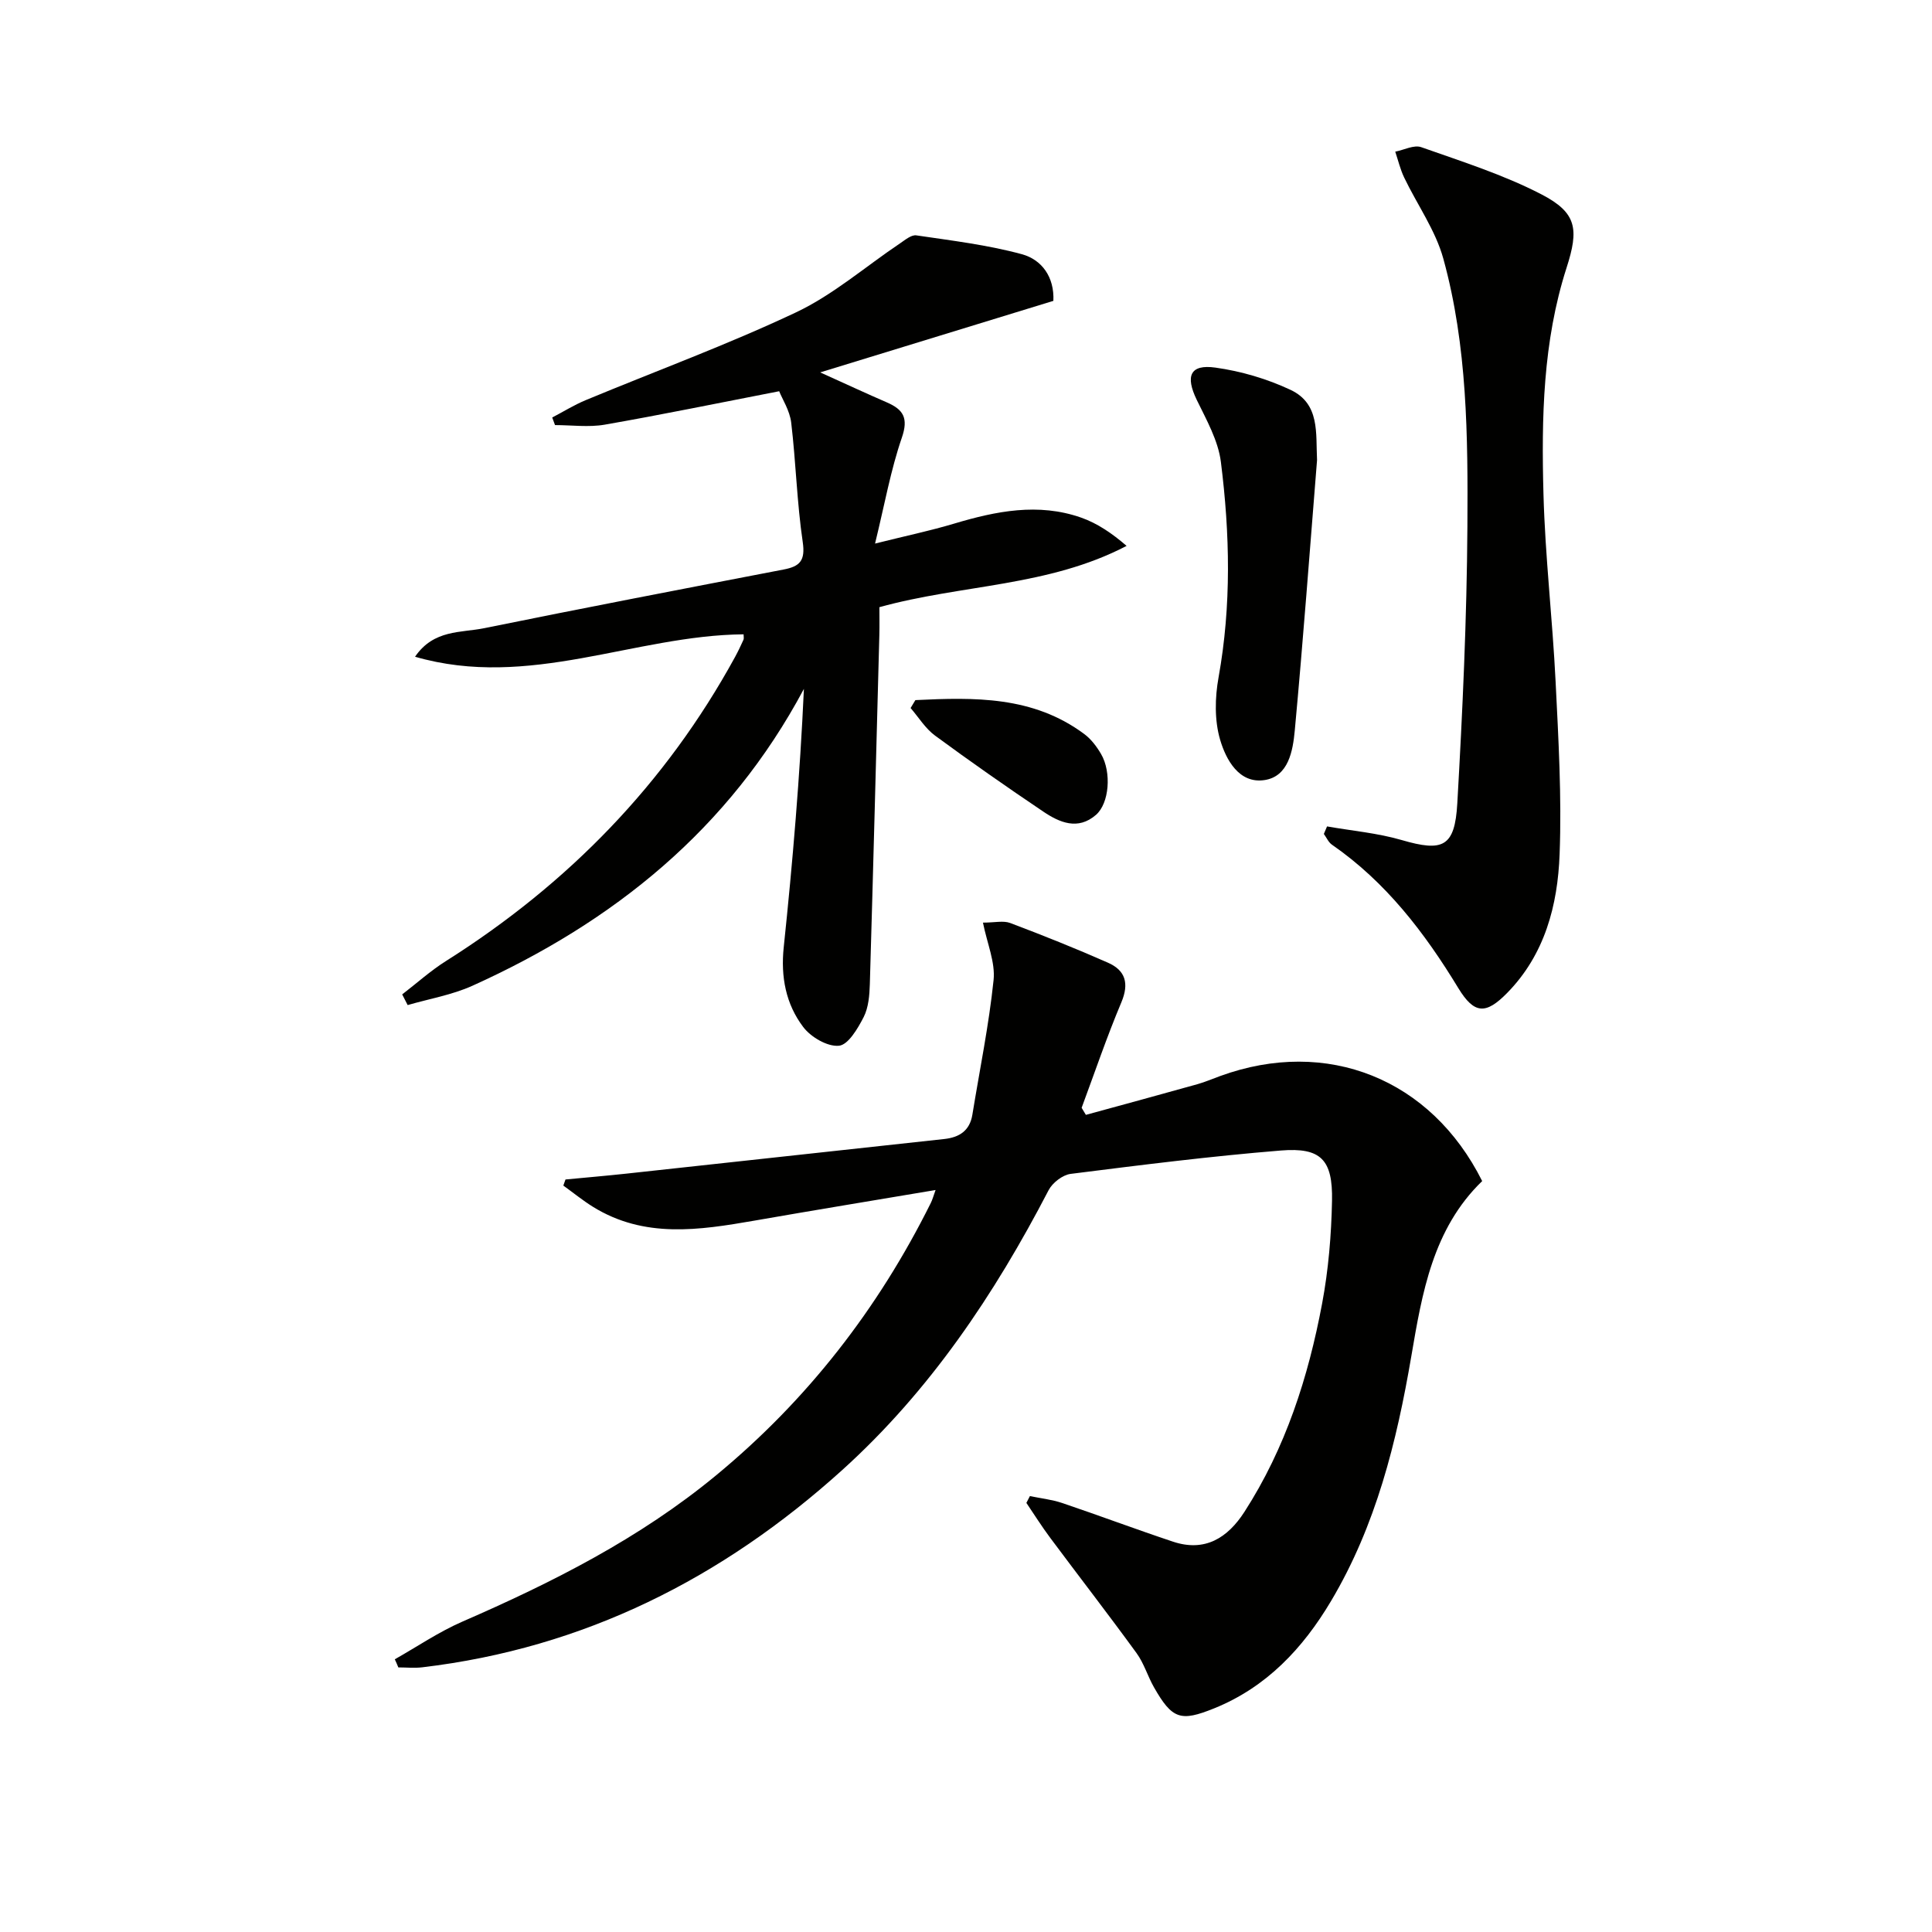
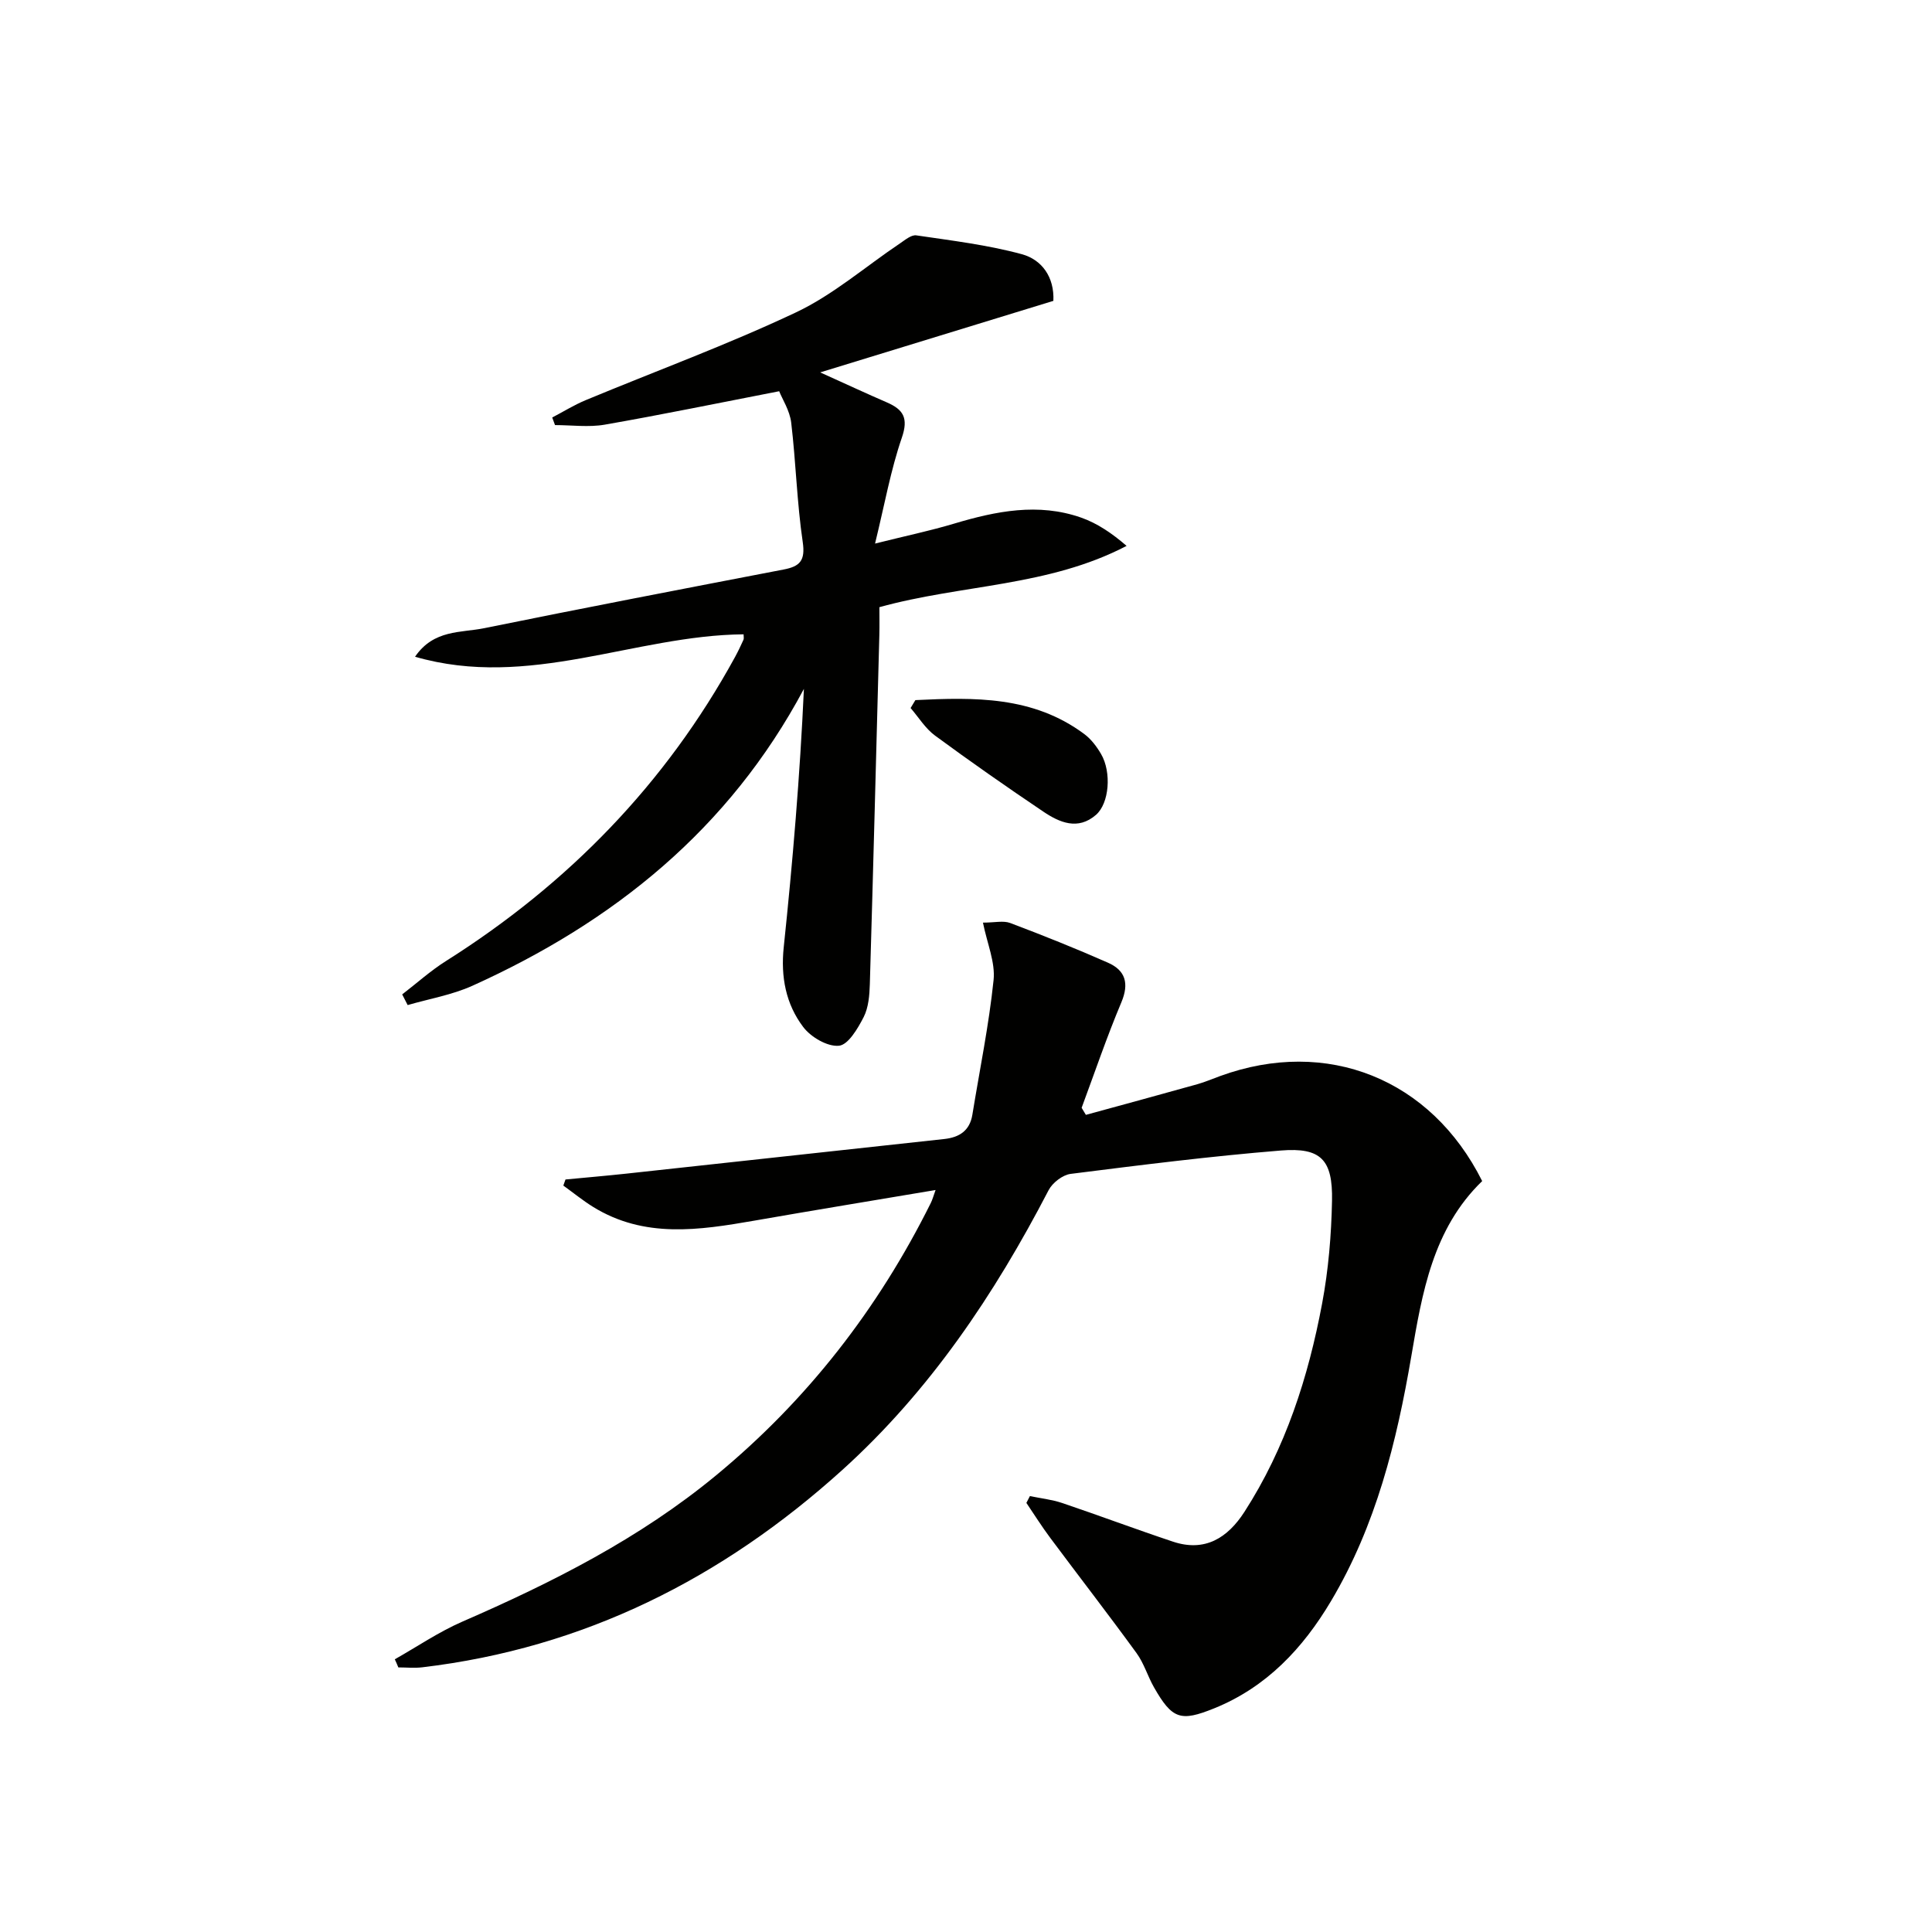
<svg xmlns="http://www.w3.org/2000/svg" enable-background="new 0 0 400 400" viewBox="0 0 400 400">
  <g fill="#010100">
    <path d="m81.74 343.54c4.65-2.63 9.12-5.68 13.99-7.8 18.66-8.12 36.7-17.22 52.52-30.28 18.91-15.6 33.57-34.5 44.46-56.39.35-.7.55-1.48.99-2.69-12.83 2.16-25.21 4.19-37.57 6.35-11.39 1.98-22.74 3.71-33.36-2.87-2.13-1.32-4.09-2.93-6.14-4.4.15-.42.3-.84.45-1.26 4.19-.4 8.39-.76 12.58-1.21 21.95-2.38 43.9-4.78 65.85-7.17 3.11-.34 5.27-1.71 5.81-5.04 1.51-9.29 3.42-18.53 4.39-27.87.38-3.67-1.33-7.56-2.2-11.89 2.45 0 4.23-.46 5.65.08 6.81 2.57 13.58 5.28 20.24 8.22 3.61 1.59 4.41 4.28 2.77 8.19-3.02 7.17-5.52 14.55-8.23 21.85.29.49.59.98.88 1.46 7.71-2.11 15.43-4.2 23.13-6.36 1.59-.45 3.13-1.12 4.68-1.68 22.11-8.05 43.65.57 54.24 21.75-10.23 9.89-12.45 23.23-14.67 36.25-3.04 17.8-7.32 35.06-16.63 50.71-5.82 9.79-13.36 17.83-24.2 22.21-6.95 2.81-8.68 2.24-12.45-4.36-1.31-2.3-2.07-4.97-3.61-7.08-5.84-8.03-11.93-15.89-17.86-23.85-1.75-2.34-3.31-4.83-4.95-7.25.24-.47.49-.94.73-1.41 2.23.46 4.53.71 6.68 1.43 7.67 2.59 15.25 5.44 22.93 8 6.62 2.21 11.33-.77 14.81-6.17 8.5-13.19 13.22-27.87 16.08-43.13 1.31-6.98 1.91-14.17 2.05-21.27.17-8.51-2.29-11.08-10.57-10.41-14.55 1.18-29.05 3.01-43.54 4.84-1.67.21-3.77 1.84-4.57 3.38-11.2 21.57-24.58 41.54-42.72 57.93-24.81 22.42-53.45 36.88-86.97 40.85-1.62.19-3.29.02-4.94.02-.22-.57-.48-1.13-.73-1.68z" />
    <path d="m161.32 81c-12.77 2.48-24.41 4.88-36.11 6.92-3.34.58-6.86.09-10.3.09-.19-.52-.39-1.04-.58-1.57 2.3-1.2 4.52-2.59 6.9-3.58 14.55-6.05 29.38-11.48 43.6-18.2 7.69-3.64 14.34-9.46 21.49-14.26 1.06-.71 2.36-1.83 3.4-1.67 7.32 1.08 14.73 1.97 21.84 3.9 4.12 1.12 6.76 4.71 6.53 9.66-15.67 4.81-31.27 9.59-48.28 14.81 5.52 2.49 9.64 4.41 13.8 6.21 3.41 1.48 4.51 3.23 3.11 7.3-2.3 6.67-3.54 13.7-5.55 21.93 6.35-1.59 11.42-2.65 16.37-4.13 8.69-2.6 17.43-4.35 26.28-1.25 3.38 1.18 6.44 3.28 9.43 5.86-16.23 8.47-34.08 7.95-51.18 12.69 0 1.79.04 3.76-.01 5.72-.64 24.11-1.26 48.22-1.97 72.33-.07 2.3-.27 4.82-1.27 6.8-1.21 2.36-3.2 5.77-5.13 5.95-2.38.23-5.82-1.79-7.4-3.89-3.58-4.73-4.67-10.35-4.03-16.48 1.86-17.73 3.36-35.5 4.18-53.51-15.52 29.1-39.43 48.27-68.63 61.46-4.21 1.9-8.93 2.7-13.41 4-.38-.74-.76-1.47-1.13-2.21 3.01-2.31 5.86-4.89 9.05-6.9 25.27-15.96 45.49-36.68 59.87-62.97.63-1.16 1.2-2.36 1.74-3.56.12-.27.02-.65.02-1.12-22.53.19-44.4 11.48-68.02 4.64 3.87-5.67 9.52-4.93 14.32-5.91 20.64-4.2 41.32-8.17 62-12.15 3.35-.64 4.51-1.83 3.95-5.67-1.21-8.19-1.41-16.51-2.39-24.74-.3-2.5-1.84-4.86-2.49-6.5z" />
-     <path d="m274.75 171.1c5.17.91 10.47 1.37 15.48 2.83 8.48 2.47 10.98 1.47 11.49-7.62 1.09-19.08 1.97-38.2 2.09-57.31.11-18.59.01-37.32-4.98-55.43-1.62-5.9-5.42-11.19-8.11-16.81-.81-1.69-1.25-3.57-1.85-5.36 1.81-.35 3.88-1.46 5.38-.93 8.41 2.97 17.01 5.69 24.89 9.77 7.38 3.82 7.76 7.24 5.2 15.2-4.91 15.26-5.21 31.1-4.78 46.88.35 12.94 1.87 25.84 2.51 38.78.59 11.91 1.28 23.86.83 35.76-.39 10.54-3.05 20.76-10.85 28.71-4.4 4.49-6.81 4.45-10.12-.99-6.98-11.49-14.99-21.96-26.17-29.7-.72-.5-1.12-1.47-1.67-2.22.22-.53.44-1.05.66-1.56z" />
-     <path d="m272.68 95.26c-1.5 18.66-2.88 37.33-4.61 55.97-.39 4.21-1.3 9.55-6.29 10.28-5.26.78-7.95-4.24-9.16-8.33-1.19-4.02-1.09-8.75-.33-12.94 2.68-14.88 2.35-29.77.48-44.61-.56-4.43-2.99-8.71-5-12.85-2.38-4.92-1.4-7.41 3.88-6.67 5.3.74 10.68 2.32 15.53 4.6 6.14 2.88 5.22 8.98 5.5 14.55z" />
    <path d="m189.52 144.95c12.19-.59 24.35-.87 34.96 7.02 1.42 1.05 2.59 2.61 3.49 4.15 2.19 3.77 1.7 10.19-1.06 12.59-3.74 3.25-7.55 1.59-10.93-.69-7.57-5.1-15.05-10.32-22.4-15.73-2-1.47-3.39-3.78-5.05-5.7.32-.55.65-1.09.99-1.64z" />
  </g>
</svg>